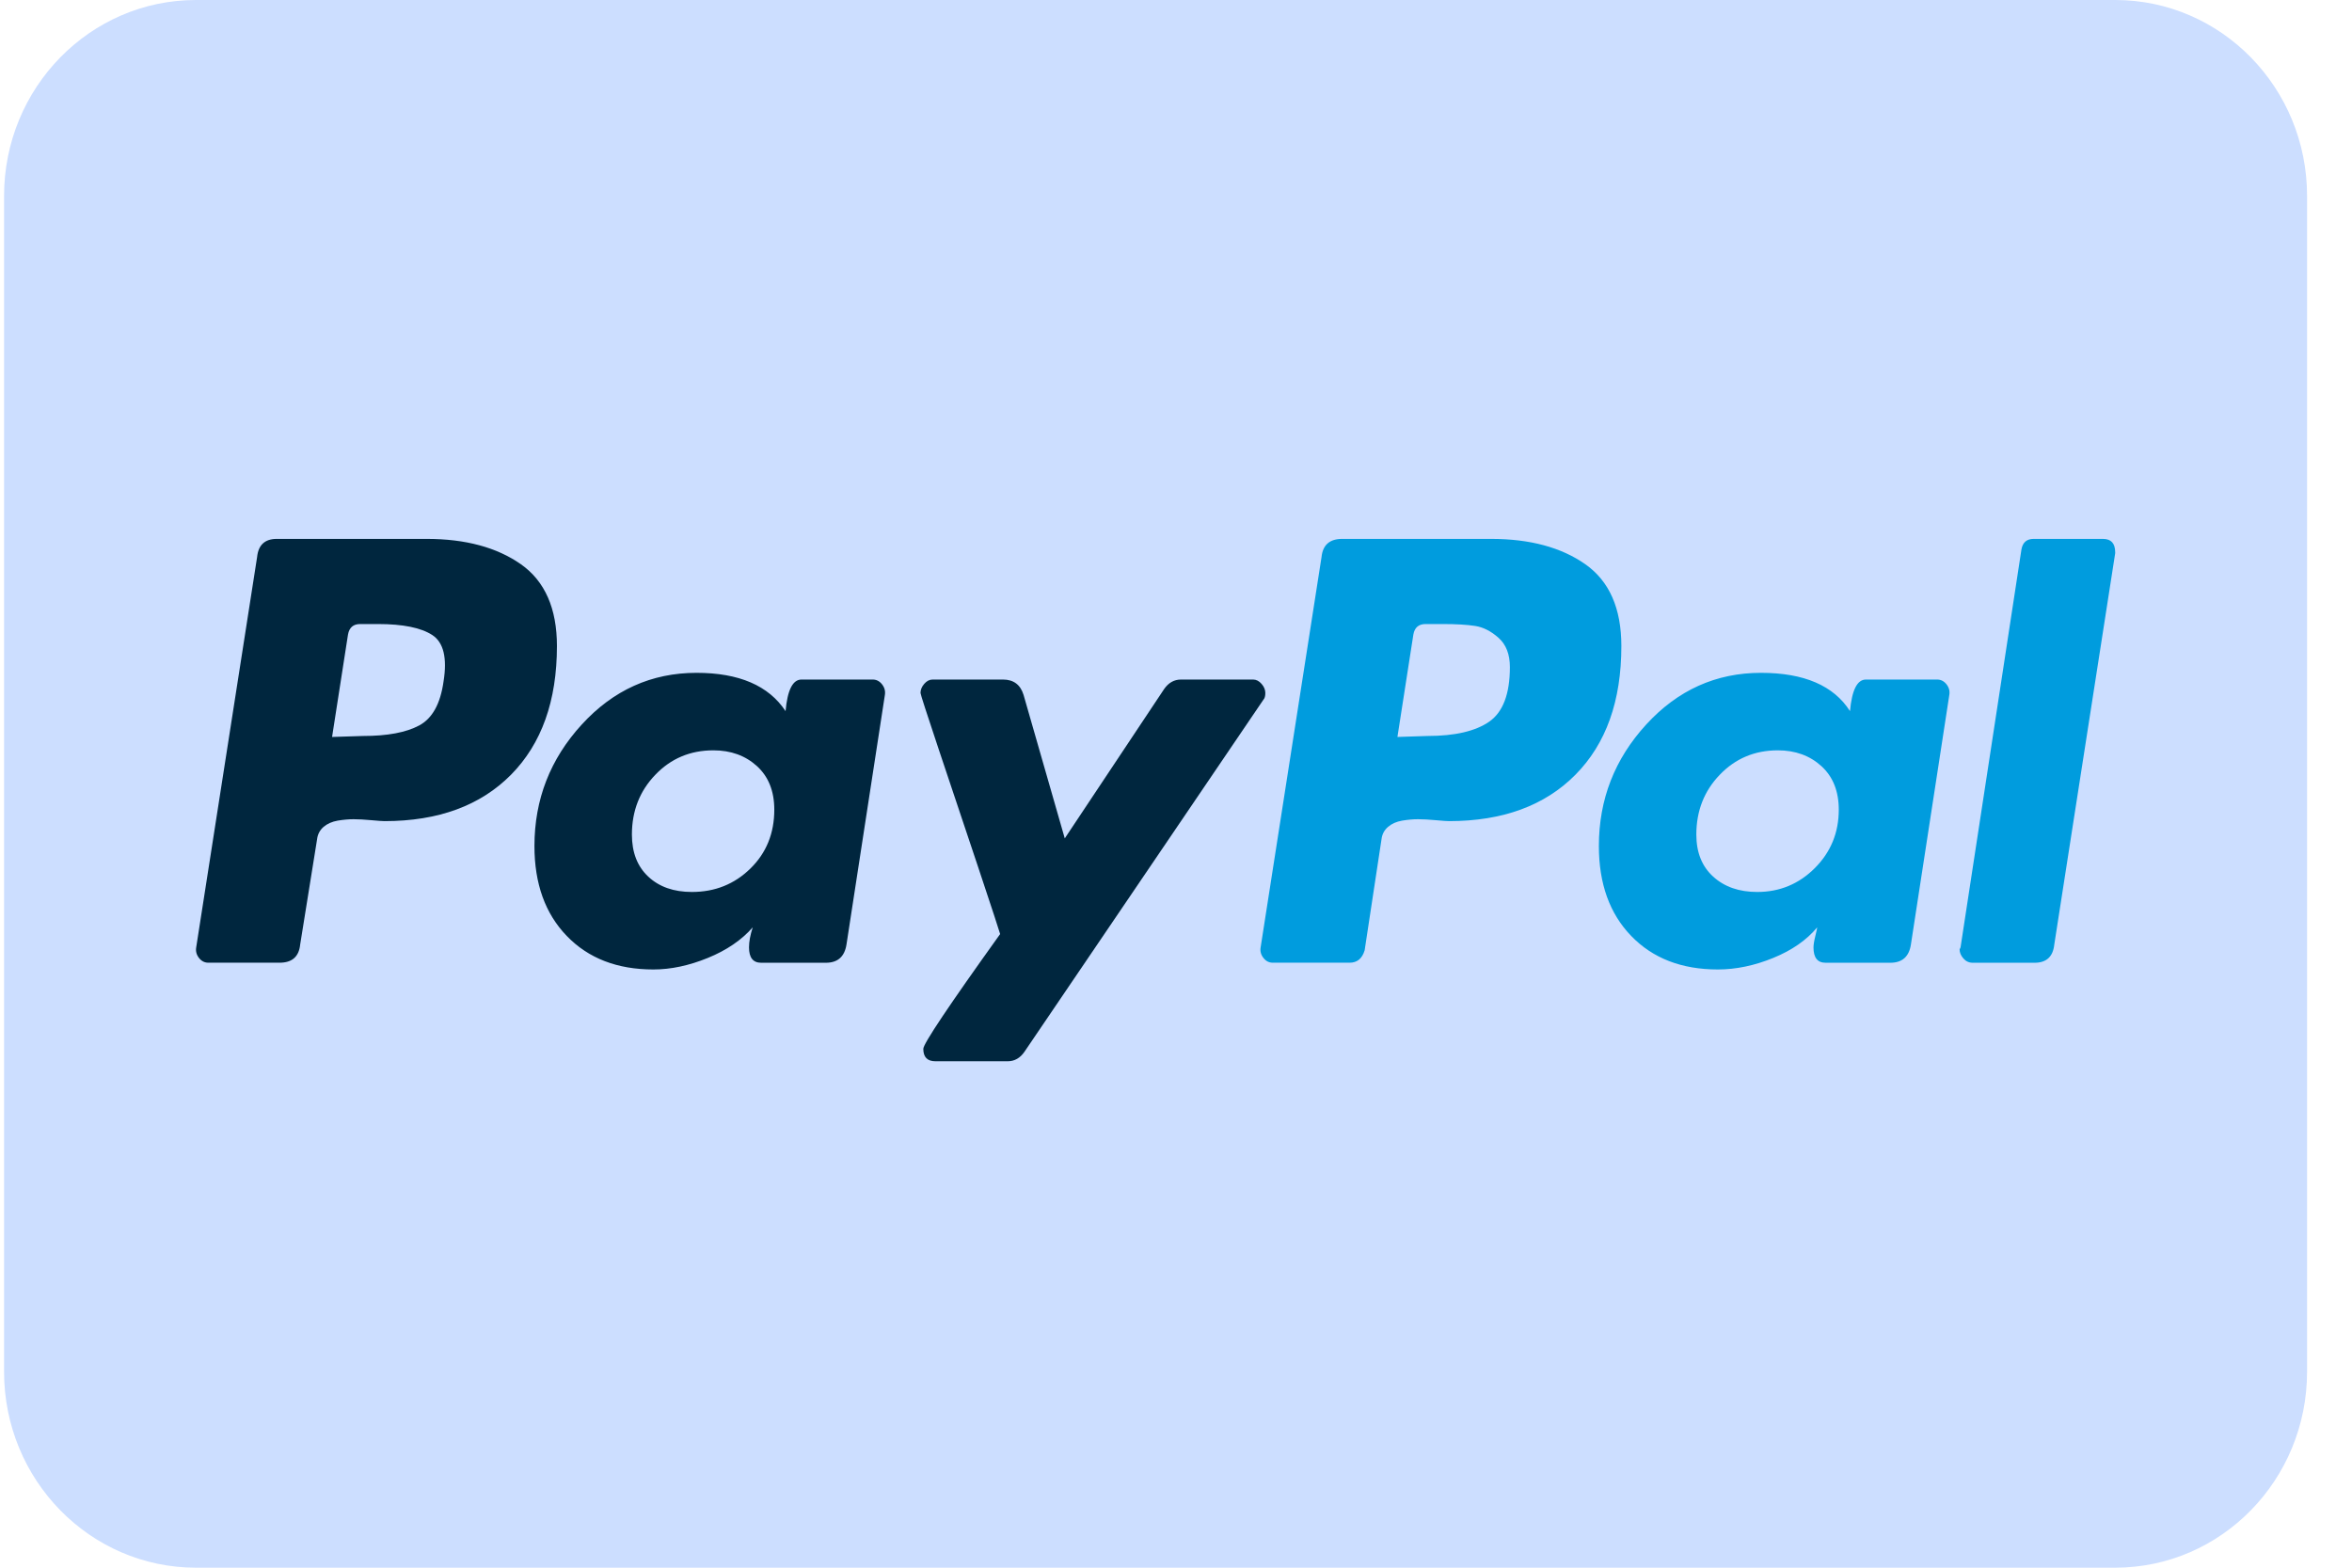
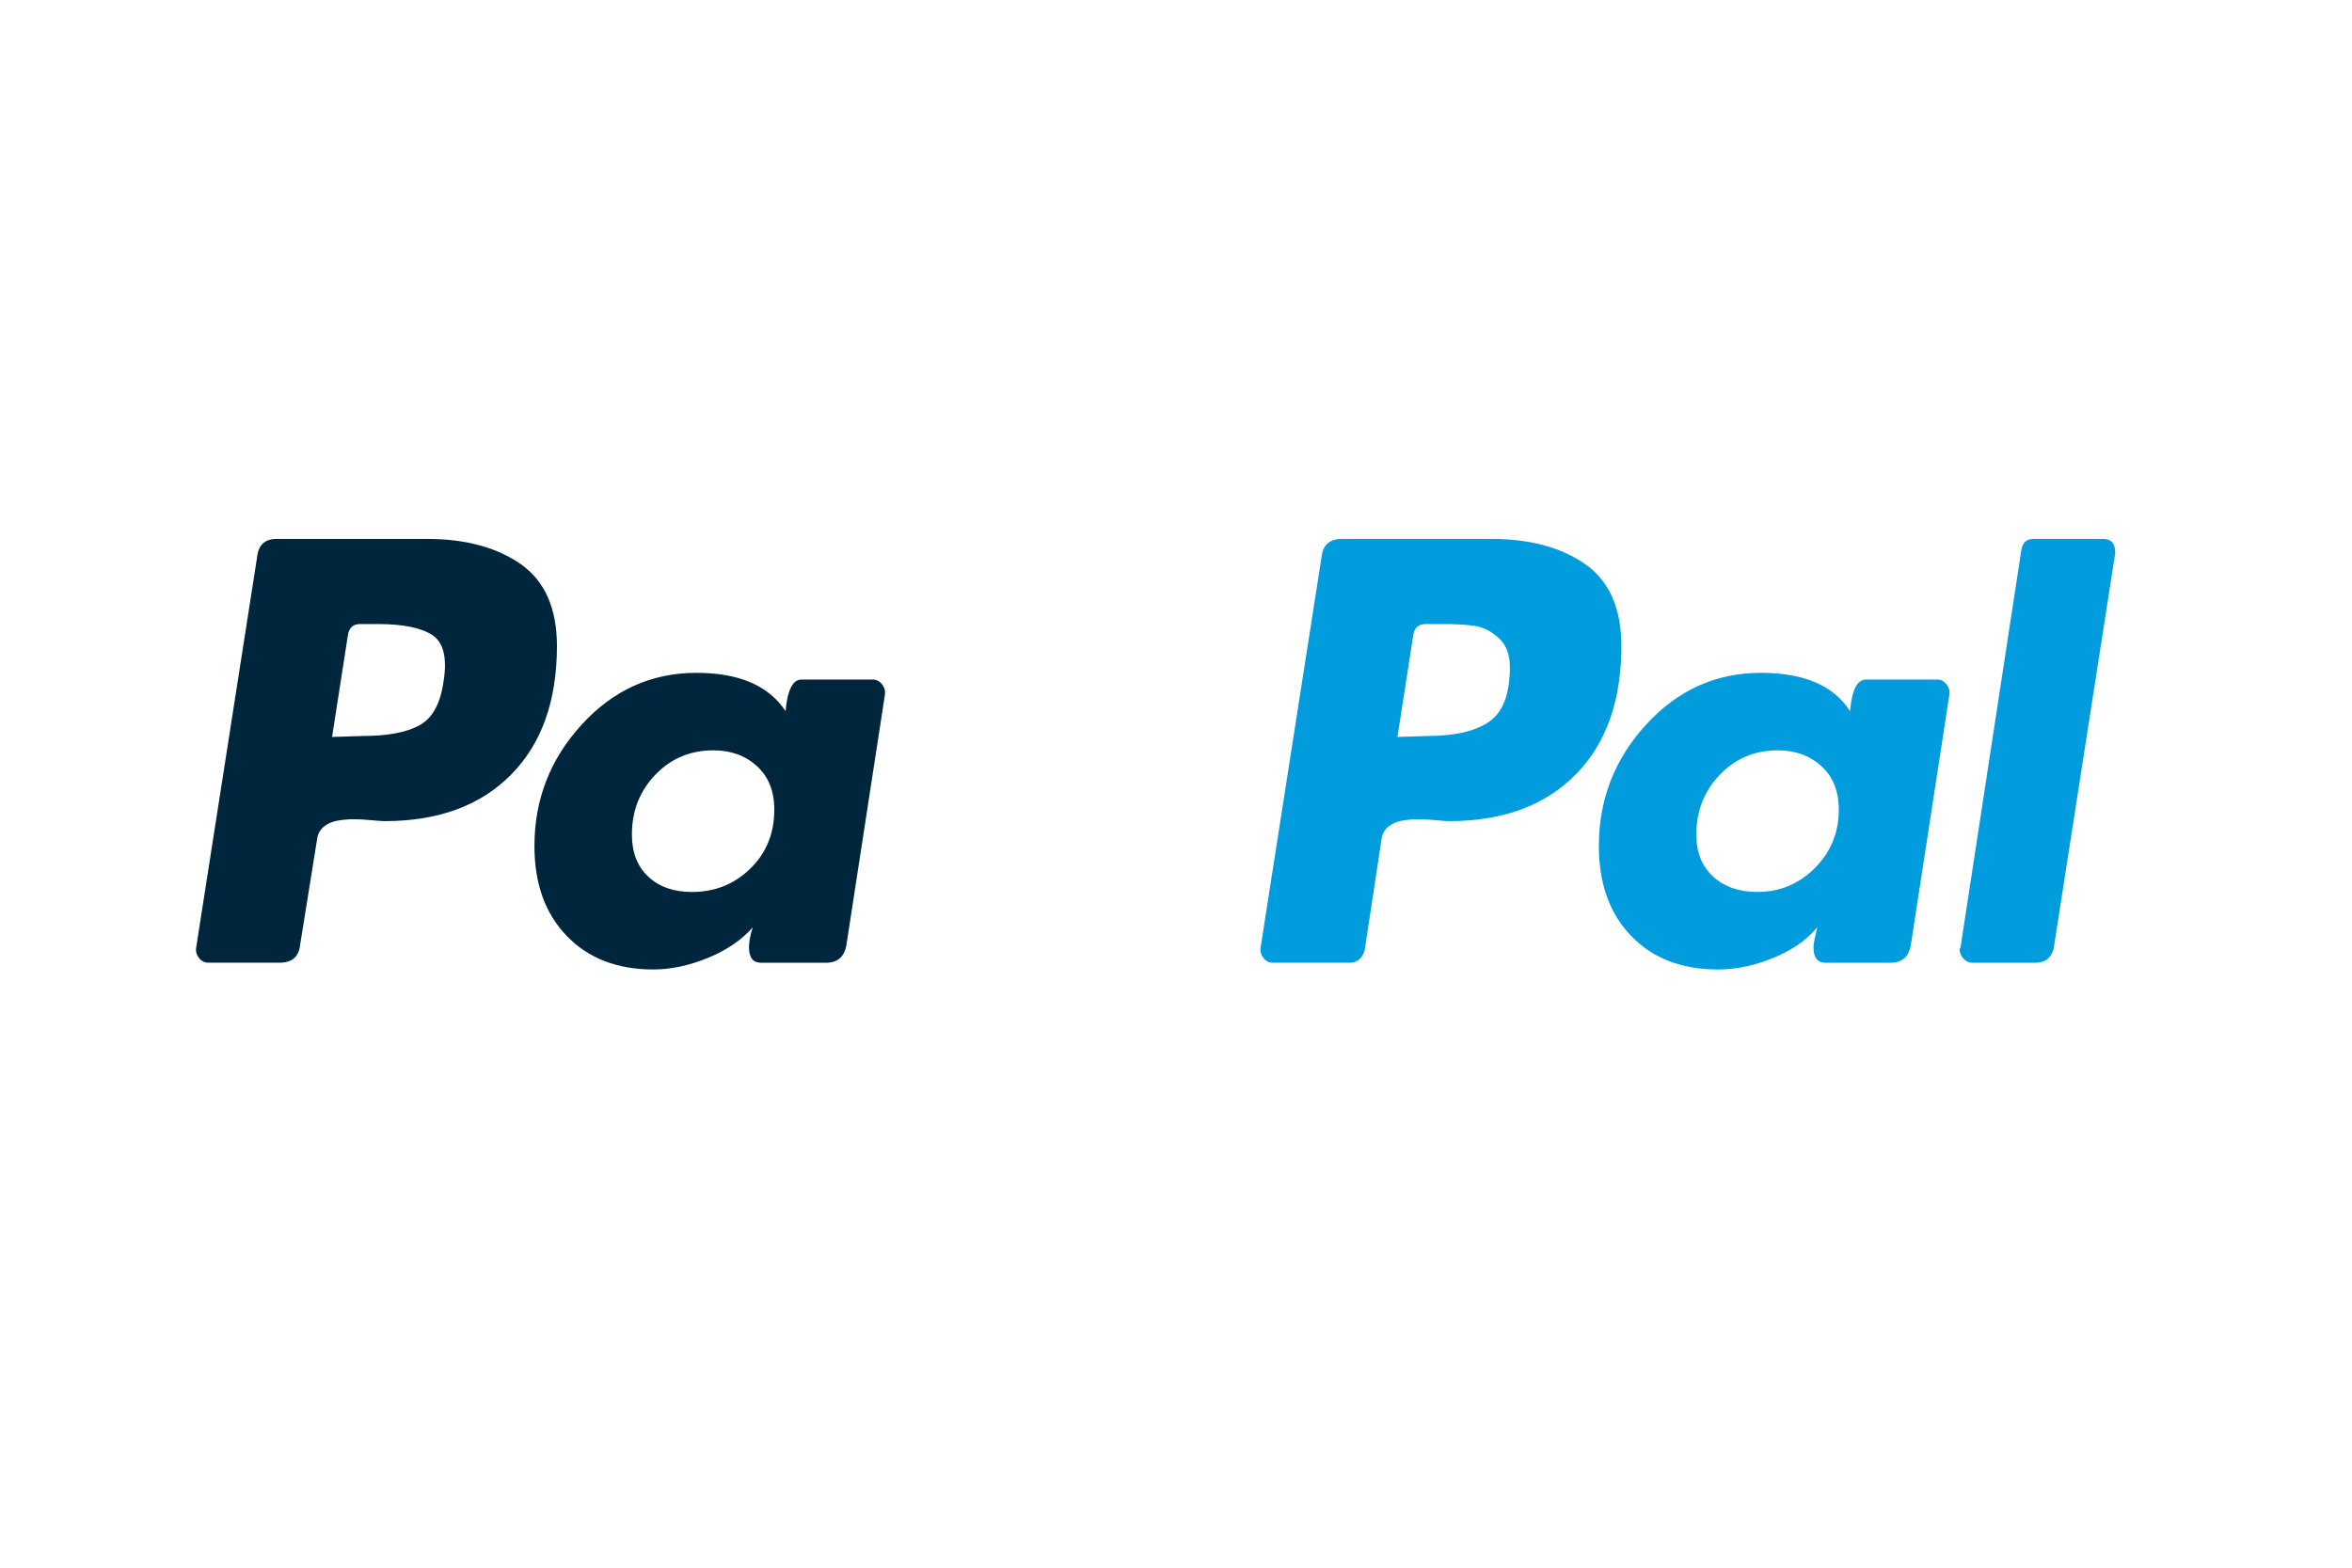
<svg xmlns="http://www.w3.org/2000/svg" width="48" height="32" viewBox="0 0 48 32" fill="none">
  <g clip-path="url(#clip0_51001_3823)">
-     <path d="M0.083 4C0.083 1.791 1.837 0 4 0H43.167C45.33 0 47.083 1.791 47.083 4V28C47.083 30.209 45.33 32 43.167 32H4C1.837 32 0.083 30.209 0.083 28V4Z" fill="#CCDEFF" />
    <path d="M10.63 11.517C10.139 11.173 9.498 11 8.708 11H5.648C5.406 11 5.272 11.124 5.247 11.371L4.004 19.339C3.991 19.417 4.01 19.489 4.061 19.554C4.112 19.619 4.176 19.651 4.252 19.651H5.706C5.961 19.651 6.101 19.528 6.126 19.28L6.471 17.132C6.483 17.028 6.528 16.944 6.604 16.878C6.681 16.813 6.777 16.771 6.891 16.751C7.006 16.732 7.114 16.722 7.216 16.722C7.318 16.722 7.439 16.729 7.58 16.742C7.72 16.755 7.809 16.761 7.848 16.761C8.944 16.761 9.804 16.445 10.429 15.814C11.053 15.182 11.366 14.307 11.366 13.187C11.366 12.419 11.12 11.862 10.63 11.517V11.517ZM9.052 13.91C8.988 14.366 8.823 14.665 8.555 14.808C8.287 14.952 7.905 15.023 7.408 15.023L6.777 15.043L7.102 12.953C7.127 12.81 7.21 12.738 7.35 12.738H7.714C8.223 12.738 8.593 12.813 8.823 12.963C9.052 13.113 9.129 13.428 9.052 13.91V13.91Z" fill="#00263E" />
    <path d="M42.918 11H41.503C41.362 11 41.279 11.072 41.254 11.215L40.011 19.339L39.992 19.378C39.992 19.444 40.018 19.505 40.069 19.564C40.119 19.622 40.184 19.652 40.26 19.652H41.522C41.764 19.652 41.898 19.528 41.924 19.281L43.167 11.293V11.274C43.167 11.091 43.084 11 42.918 11V11Z" fill="#009CDE" />
-     <path d="M25.823 14.145C25.823 14.079 25.797 14.018 25.746 13.959C25.695 13.901 25.638 13.871 25.574 13.871H24.102C23.961 13.871 23.846 13.937 23.757 14.066L21.73 17.113L20.889 14.184C20.825 13.976 20.685 13.871 20.468 13.871H19.034C18.97 13.871 18.913 13.9 18.862 13.959C18.811 14.018 18.786 14.08 18.786 14.145C18.786 14.171 18.91 14.555 19.158 15.297C19.407 16.039 19.675 16.84 19.962 17.699C20.248 18.558 20.398 19.014 20.411 19.066C19.366 20.524 18.843 21.305 18.843 21.409C18.843 21.579 18.926 21.663 19.092 21.663H20.564C20.704 21.663 20.819 21.598 20.908 21.468L25.785 14.281C25.81 14.255 25.823 14.21 25.823 14.144V14.145Z" fill="#00263E" />
    <path d="M39.534 13.871H38.08C37.901 13.871 37.794 14.086 37.755 14.516C37.423 13.995 36.818 13.734 35.938 13.734C35.021 13.734 34.24 14.086 33.596 14.789C32.952 15.492 32.63 16.319 32.63 17.269C32.63 18.038 32.85 18.65 33.29 19.105C33.73 19.561 34.319 19.789 35.059 19.789C35.429 19.789 35.805 19.71 36.187 19.554C36.57 19.398 36.869 19.19 37.086 18.929C37.086 18.942 37.073 19.001 37.048 19.105C37.022 19.209 37.01 19.288 37.01 19.339C37.01 19.548 37.092 19.652 37.258 19.652H38.578C38.82 19.652 38.96 19.528 38.998 19.281L39.782 14.184C39.795 14.105 39.776 14.034 39.725 13.969C39.674 13.904 39.61 13.871 39.534 13.871V13.871ZM37.038 17.719C36.713 18.044 36.321 18.207 35.862 18.207C35.492 18.207 35.193 18.103 34.963 17.894C34.734 17.686 34.619 17.4 34.619 17.035C34.619 16.554 34.778 16.146 35.097 15.815C35.416 15.482 35.811 15.316 36.283 15.316C36.639 15.316 36.936 15.424 37.172 15.639C37.407 15.854 37.526 16.15 37.526 16.527C37.526 16.996 37.363 17.393 37.038 17.719Z" fill="#009CDE" />
    <path d="M17.81 13.871H16.357C16.178 13.871 16.07 14.086 16.032 14.516C15.688 13.995 15.082 13.734 14.215 13.734C13.297 13.734 12.516 14.086 11.873 14.789C11.229 15.492 10.907 16.319 10.907 17.269C10.907 18.038 11.127 18.65 11.567 19.105C12.007 19.561 12.596 19.789 13.335 19.789C13.692 19.789 14.062 19.71 14.444 19.554C14.827 19.398 15.133 19.19 15.362 18.929C15.311 19.085 15.286 19.222 15.286 19.339C15.286 19.548 15.369 19.652 15.534 19.652H16.854C17.096 19.652 17.236 19.528 17.275 19.281L18.059 14.184C18.071 14.105 18.052 14.034 18.001 13.969C17.95 13.904 17.887 13.871 17.81 13.871V13.871ZM15.315 17.728C14.989 18.048 14.591 18.207 14.12 18.207C13.75 18.207 13.453 18.103 13.23 17.894C13.007 17.686 12.896 17.4 12.896 17.035C12.896 16.554 13.055 16.146 13.374 15.815C13.692 15.482 14.088 15.316 14.559 15.316C14.916 15.316 15.213 15.424 15.449 15.639C15.684 15.854 15.802 16.15 15.802 16.527C15.802 17.009 15.64 17.41 15.315 17.728V17.728Z" fill="#00263E" />
    <path d="M32.353 11.517C31.862 11.173 31.222 11 30.431 11H27.391C27.136 11 26.995 11.124 26.97 11.371L25.727 19.339C25.714 19.417 25.733 19.489 25.785 19.554C25.835 19.619 25.899 19.651 25.976 19.651H27.544C27.697 19.651 27.799 19.567 27.85 19.398L28.194 17.132C28.206 17.028 28.251 16.944 28.328 16.878C28.404 16.813 28.5 16.771 28.615 16.751C28.729 16.732 28.837 16.722 28.94 16.722C29.042 16.722 29.163 16.729 29.303 16.742C29.443 16.755 29.533 16.761 29.571 16.761C30.667 16.761 31.527 16.445 32.152 15.814C32.777 15.182 33.089 14.307 33.089 13.187C33.089 12.419 32.844 11.862 32.353 11.517V11.517ZM30.393 14.73C30.113 14.925 29.692 15.023 29.131 15.023L28.519 15.043L28.844 12.953C28.869 12.81 28.952 12.738 29.093 12.738H29.437C29.717 12.738 29.94 12.751 30.106 12.777C30.272 12.803 30.431 12.884 30.584 13.021C30.737 13.158 30.814 13.356 30.814 13.617C30.814 14.164 30.673 14.535 30.393 14.73Z" fill="#009CDE" />
  </g>
  <defs>
    <clipPath id="clip0_51001_3823">
      <rect width="47" height="32" fill="white" transform="translate(0.083)" />
    </clipPath>
  </defs>
</svg>